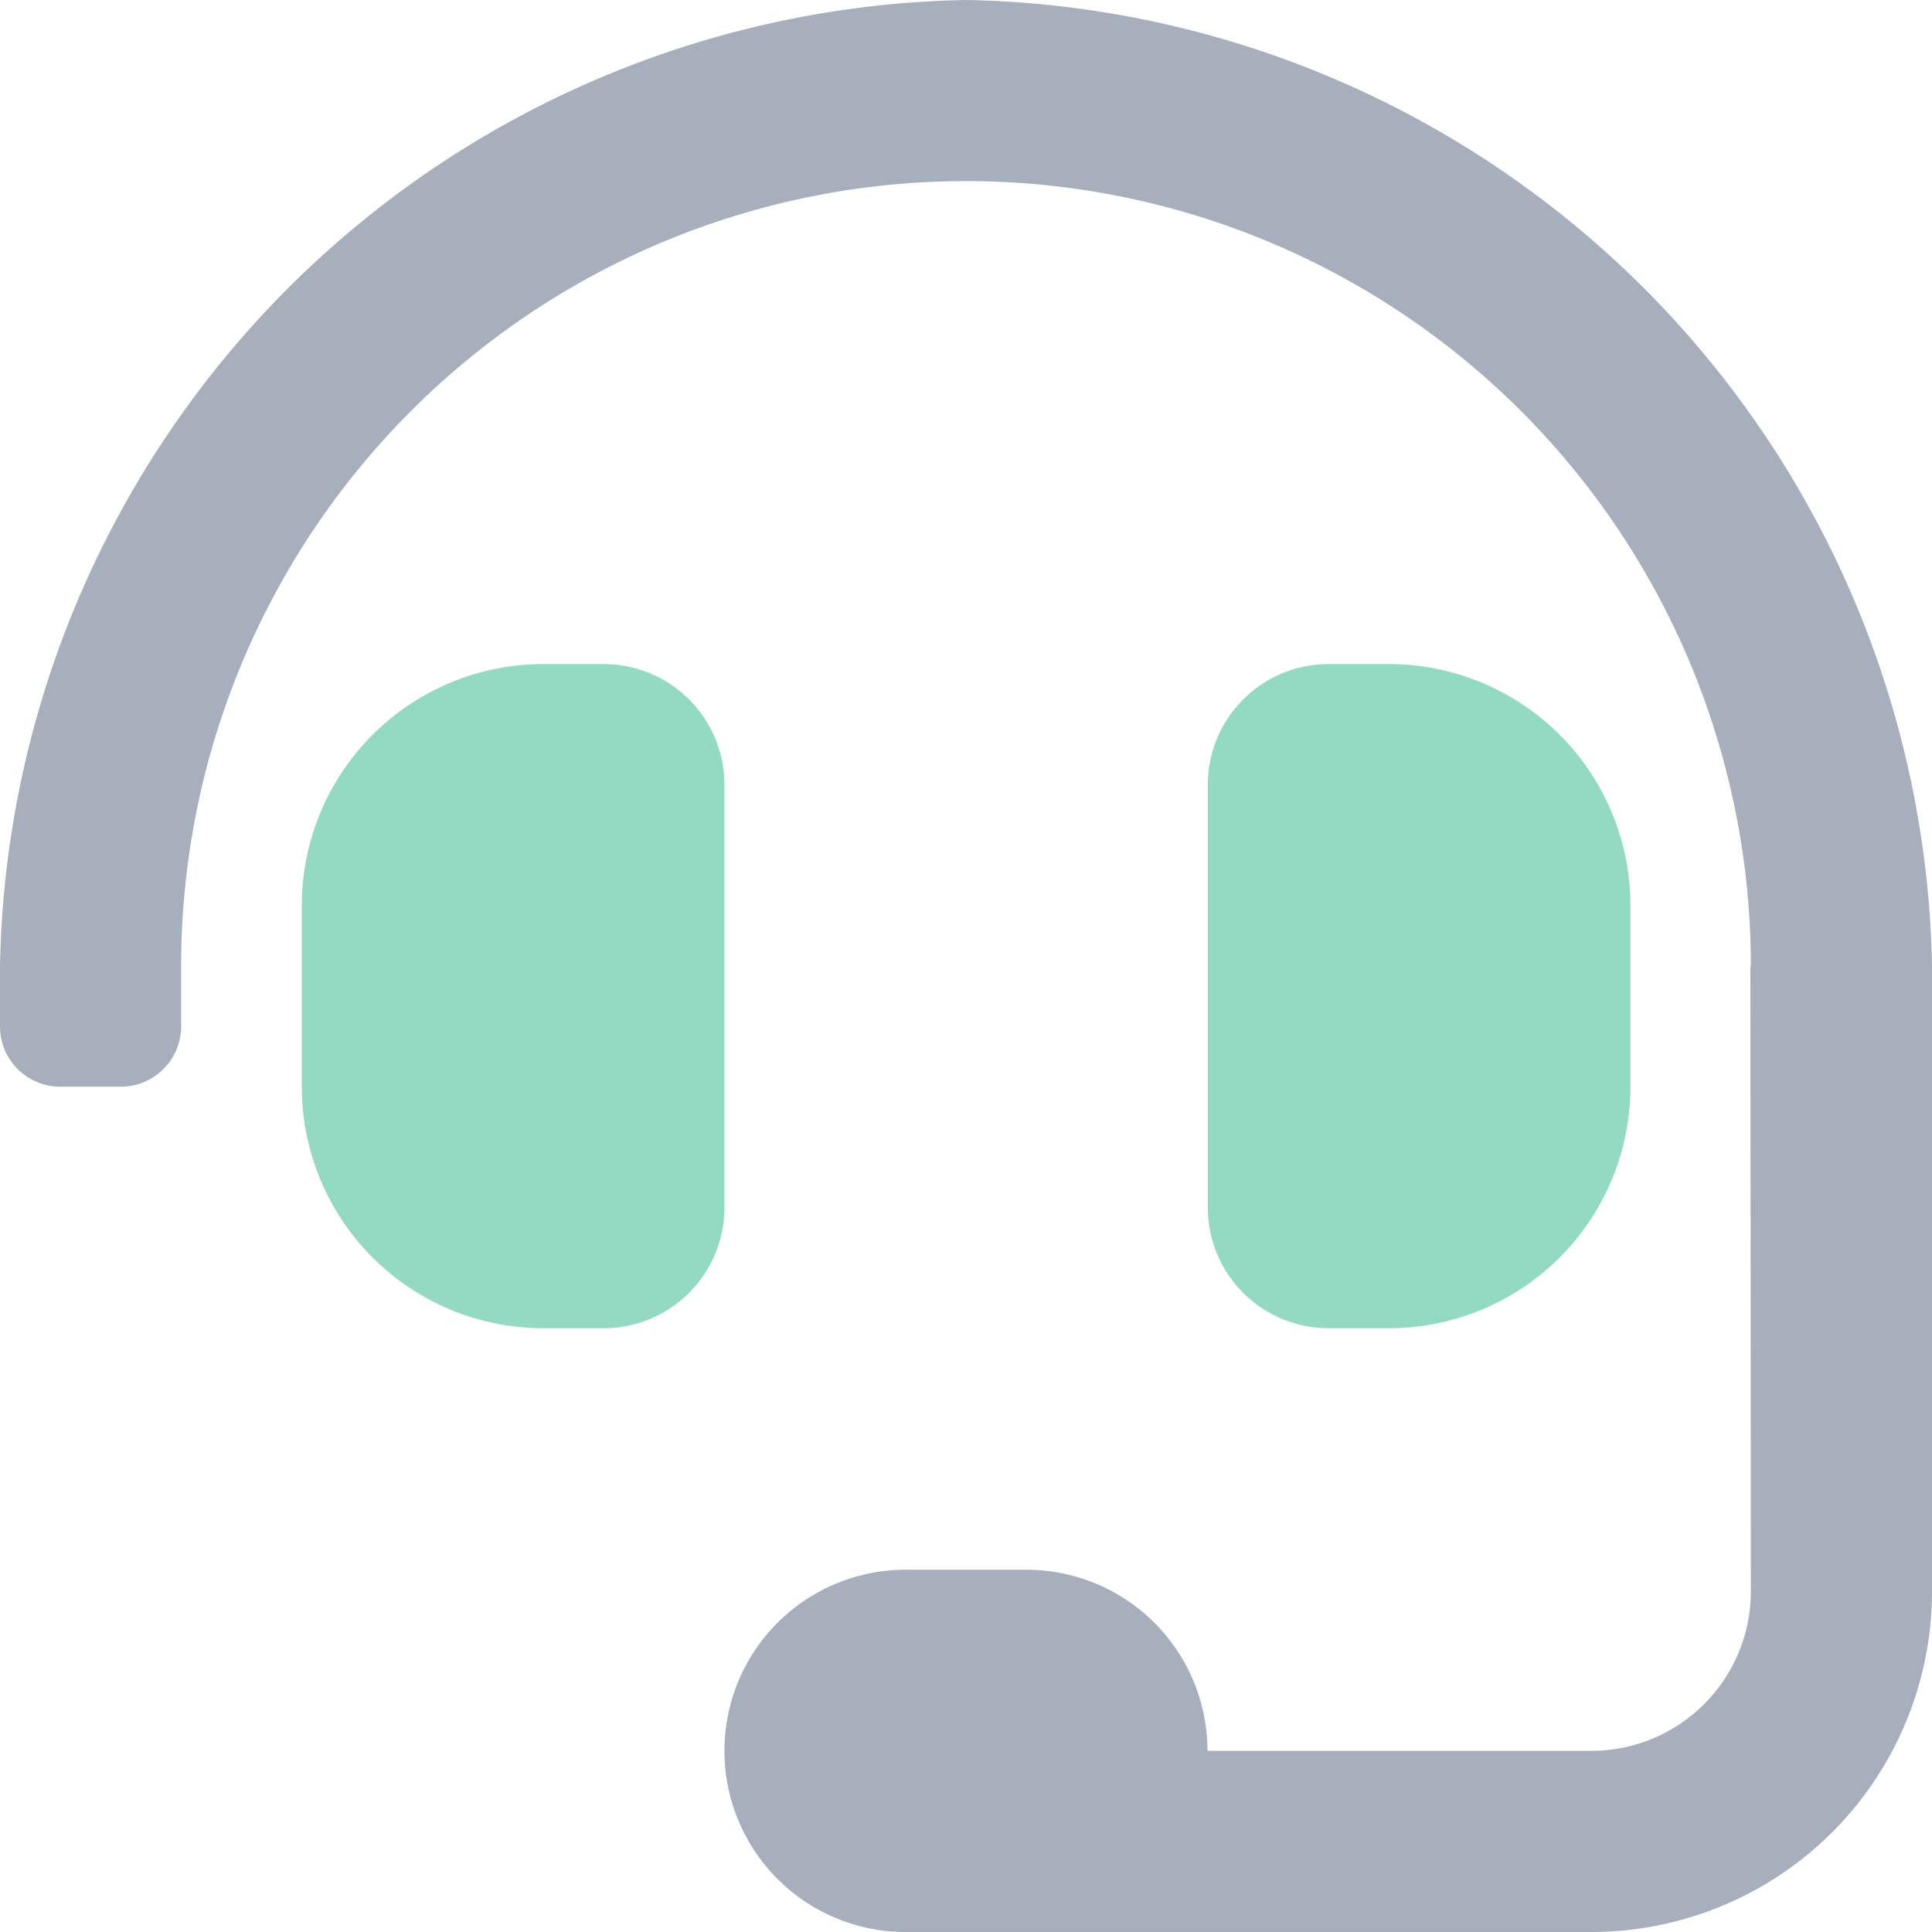
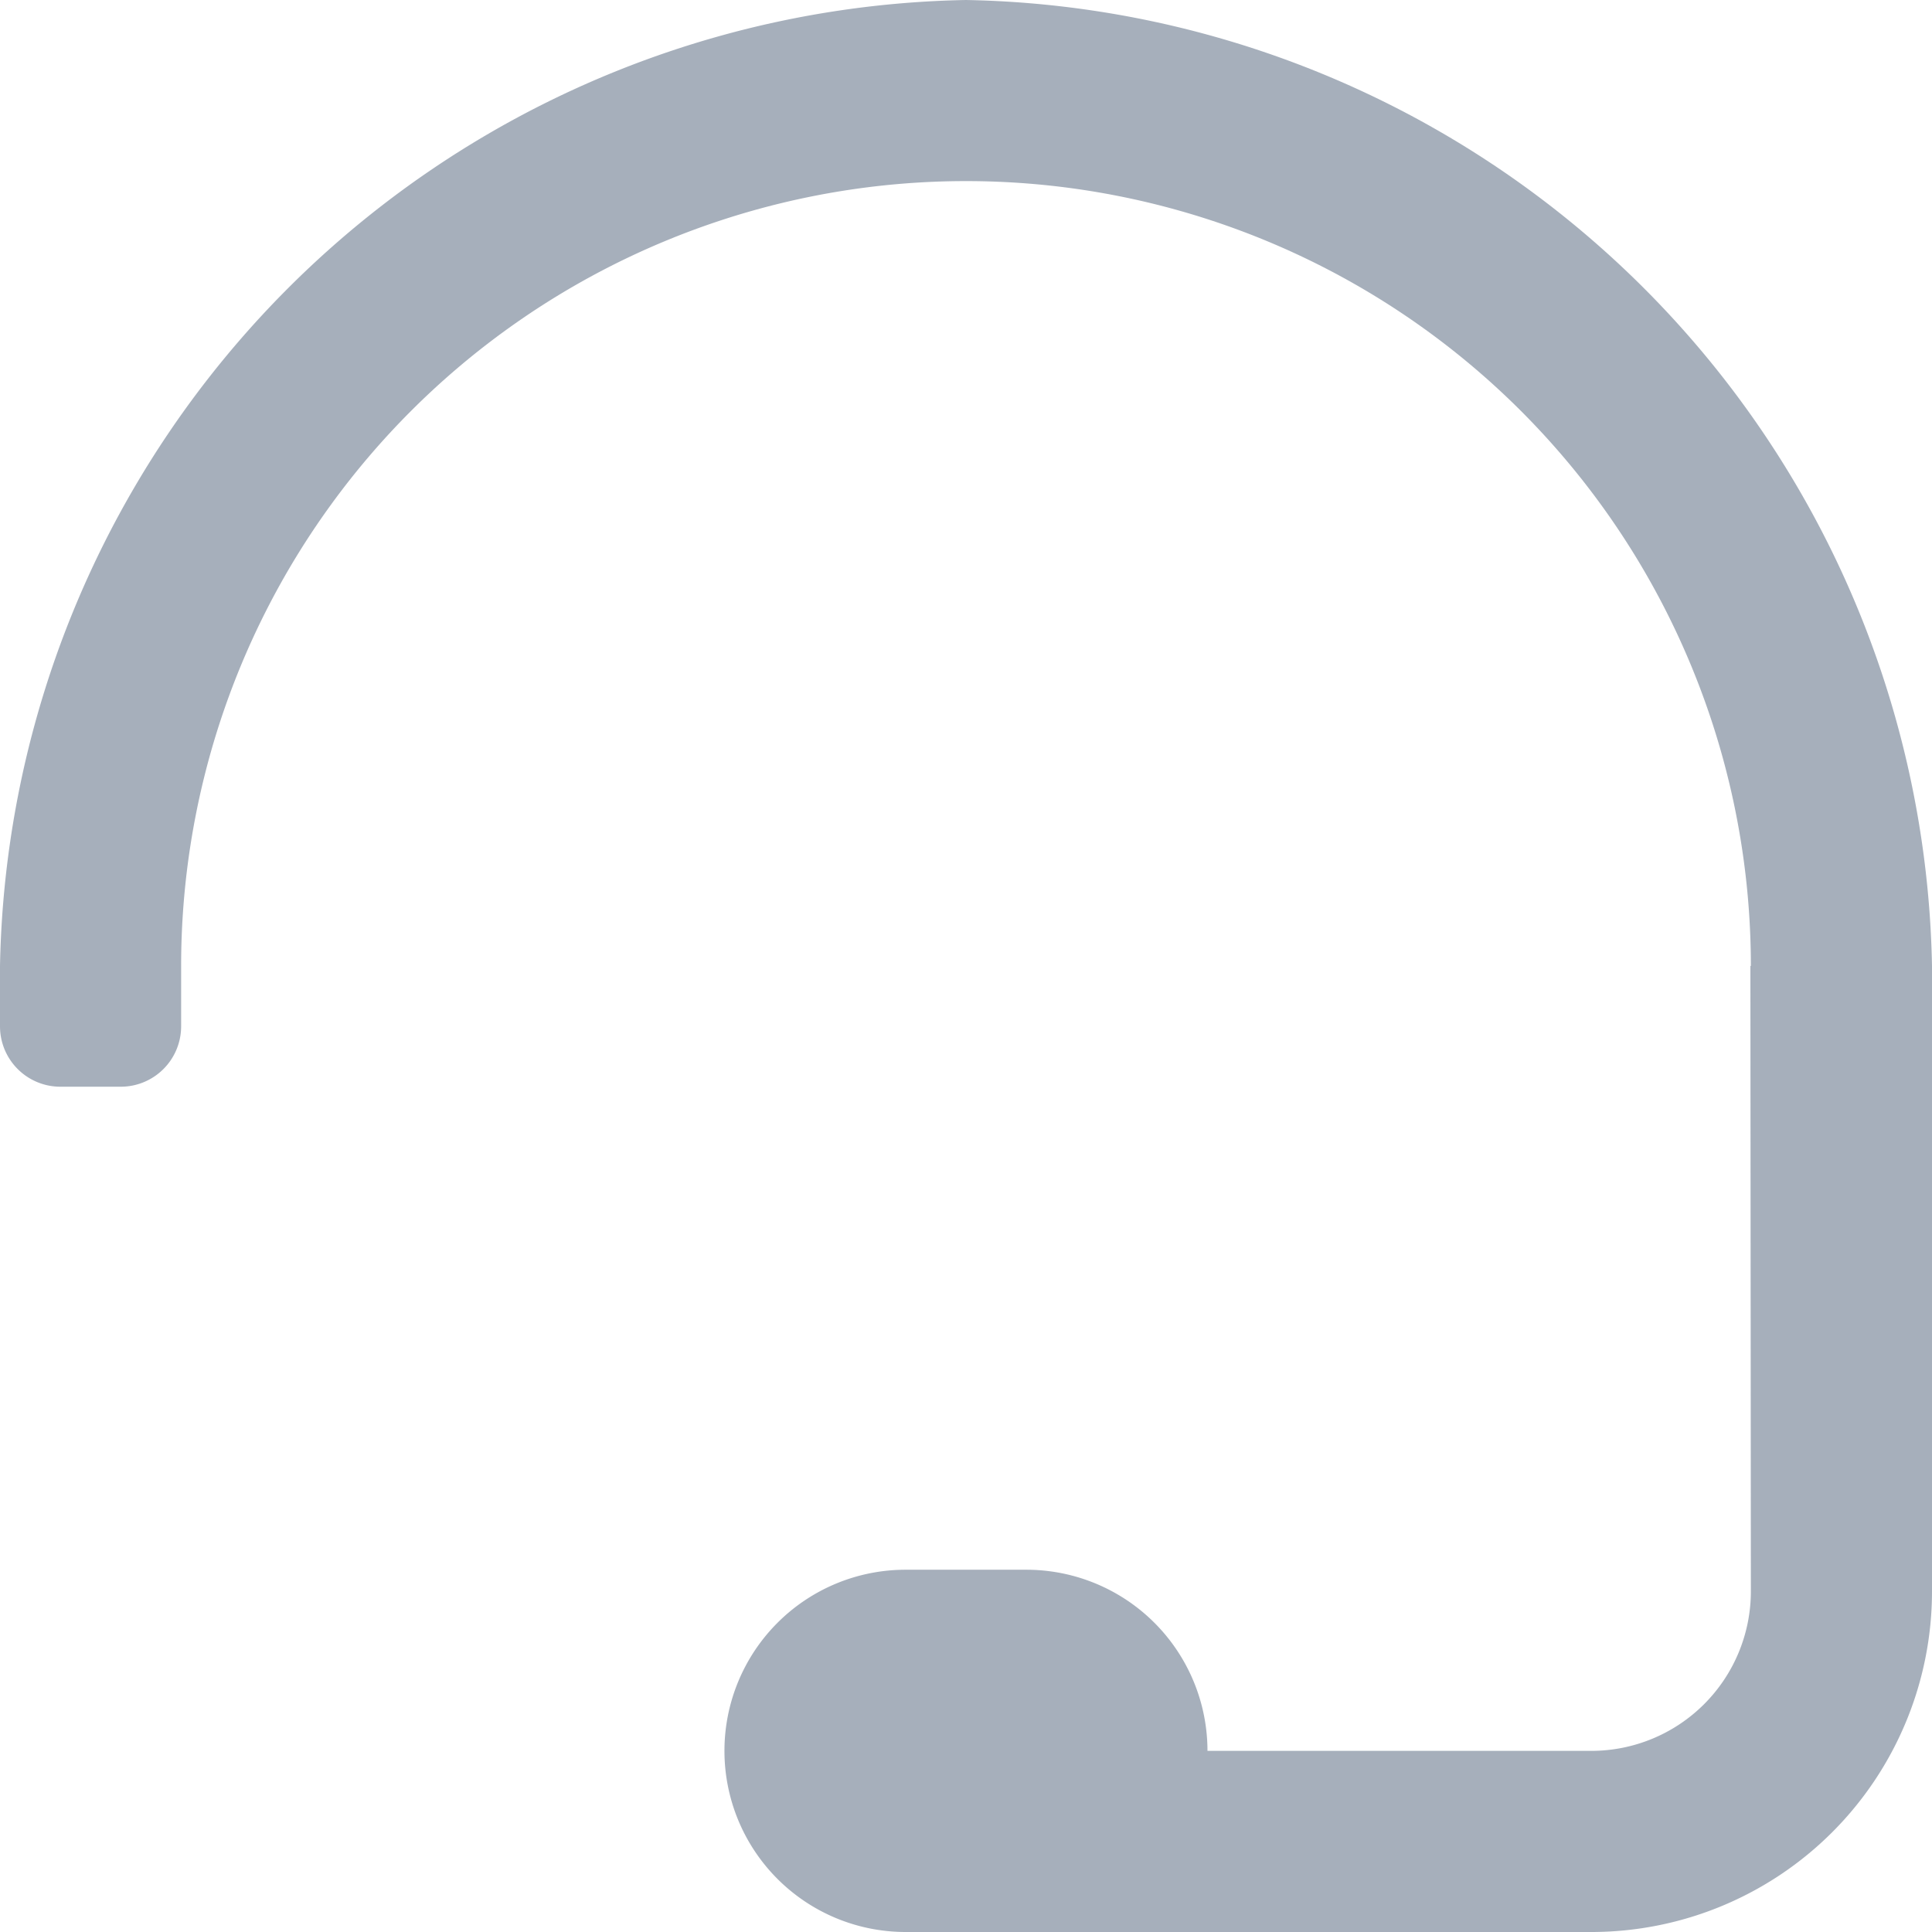
<svg xmlns="http://www.w3.org/2000/svg" width="24.447" height="24.446" viewBox="0 0 24.447 24.446">
  <g id="headset" transform="translate(-879 -11408.796)">
    <path id="headset-solid" d="M12.223,0A12.455,12.455,0,0,0,0,12.223v.764a.764.764,0,0,0,.764.764h.764a.764.764,0,0,0,.764-.764v-.764a9.931,9.931,0,1,1,19.863,0h-.006c0,.116.006,7.913.006,7.913a2.019,2.019,0,0,1-2.019,2.019H15.279a2.292,2.292,0,0,0-2.292-2.292H11.459a2.292,2.292,0,0,0,0,4.584h8.677a4.311,4.311,0,0,0,4.311-4.311V12.223A12.455,12.455,0,0,0,12.223,0Z" transform="translate(879 11408.796)" fill="#506179" opacity="0.504" />
-     <path id="headset-solid-2" data-name="headset-solid" d="M30.536,56.942a1.528,1.528,0,0,0-1.528-1.528h-.764a3.056,3.056,0,0,0-3.056,3.056v2.292a3.056,3.056,0,0,0,3.056,3.056h.764a1.528,1.528,0,0,0,1.528-1.528Zm8.4,6.876A3.056,3.056,0,0,0,42,60.762V58.47a3.056,3.056,0,0,0-3.056-3.056h-.764a1.528,1.528,0,0,0-1.528,1.528v5.348a1.528,1.528,0,0,0,1.528,1.528Z" transform="translate(857.631 11361.785)" fill="#94dac3" />
  </g>
</svg>